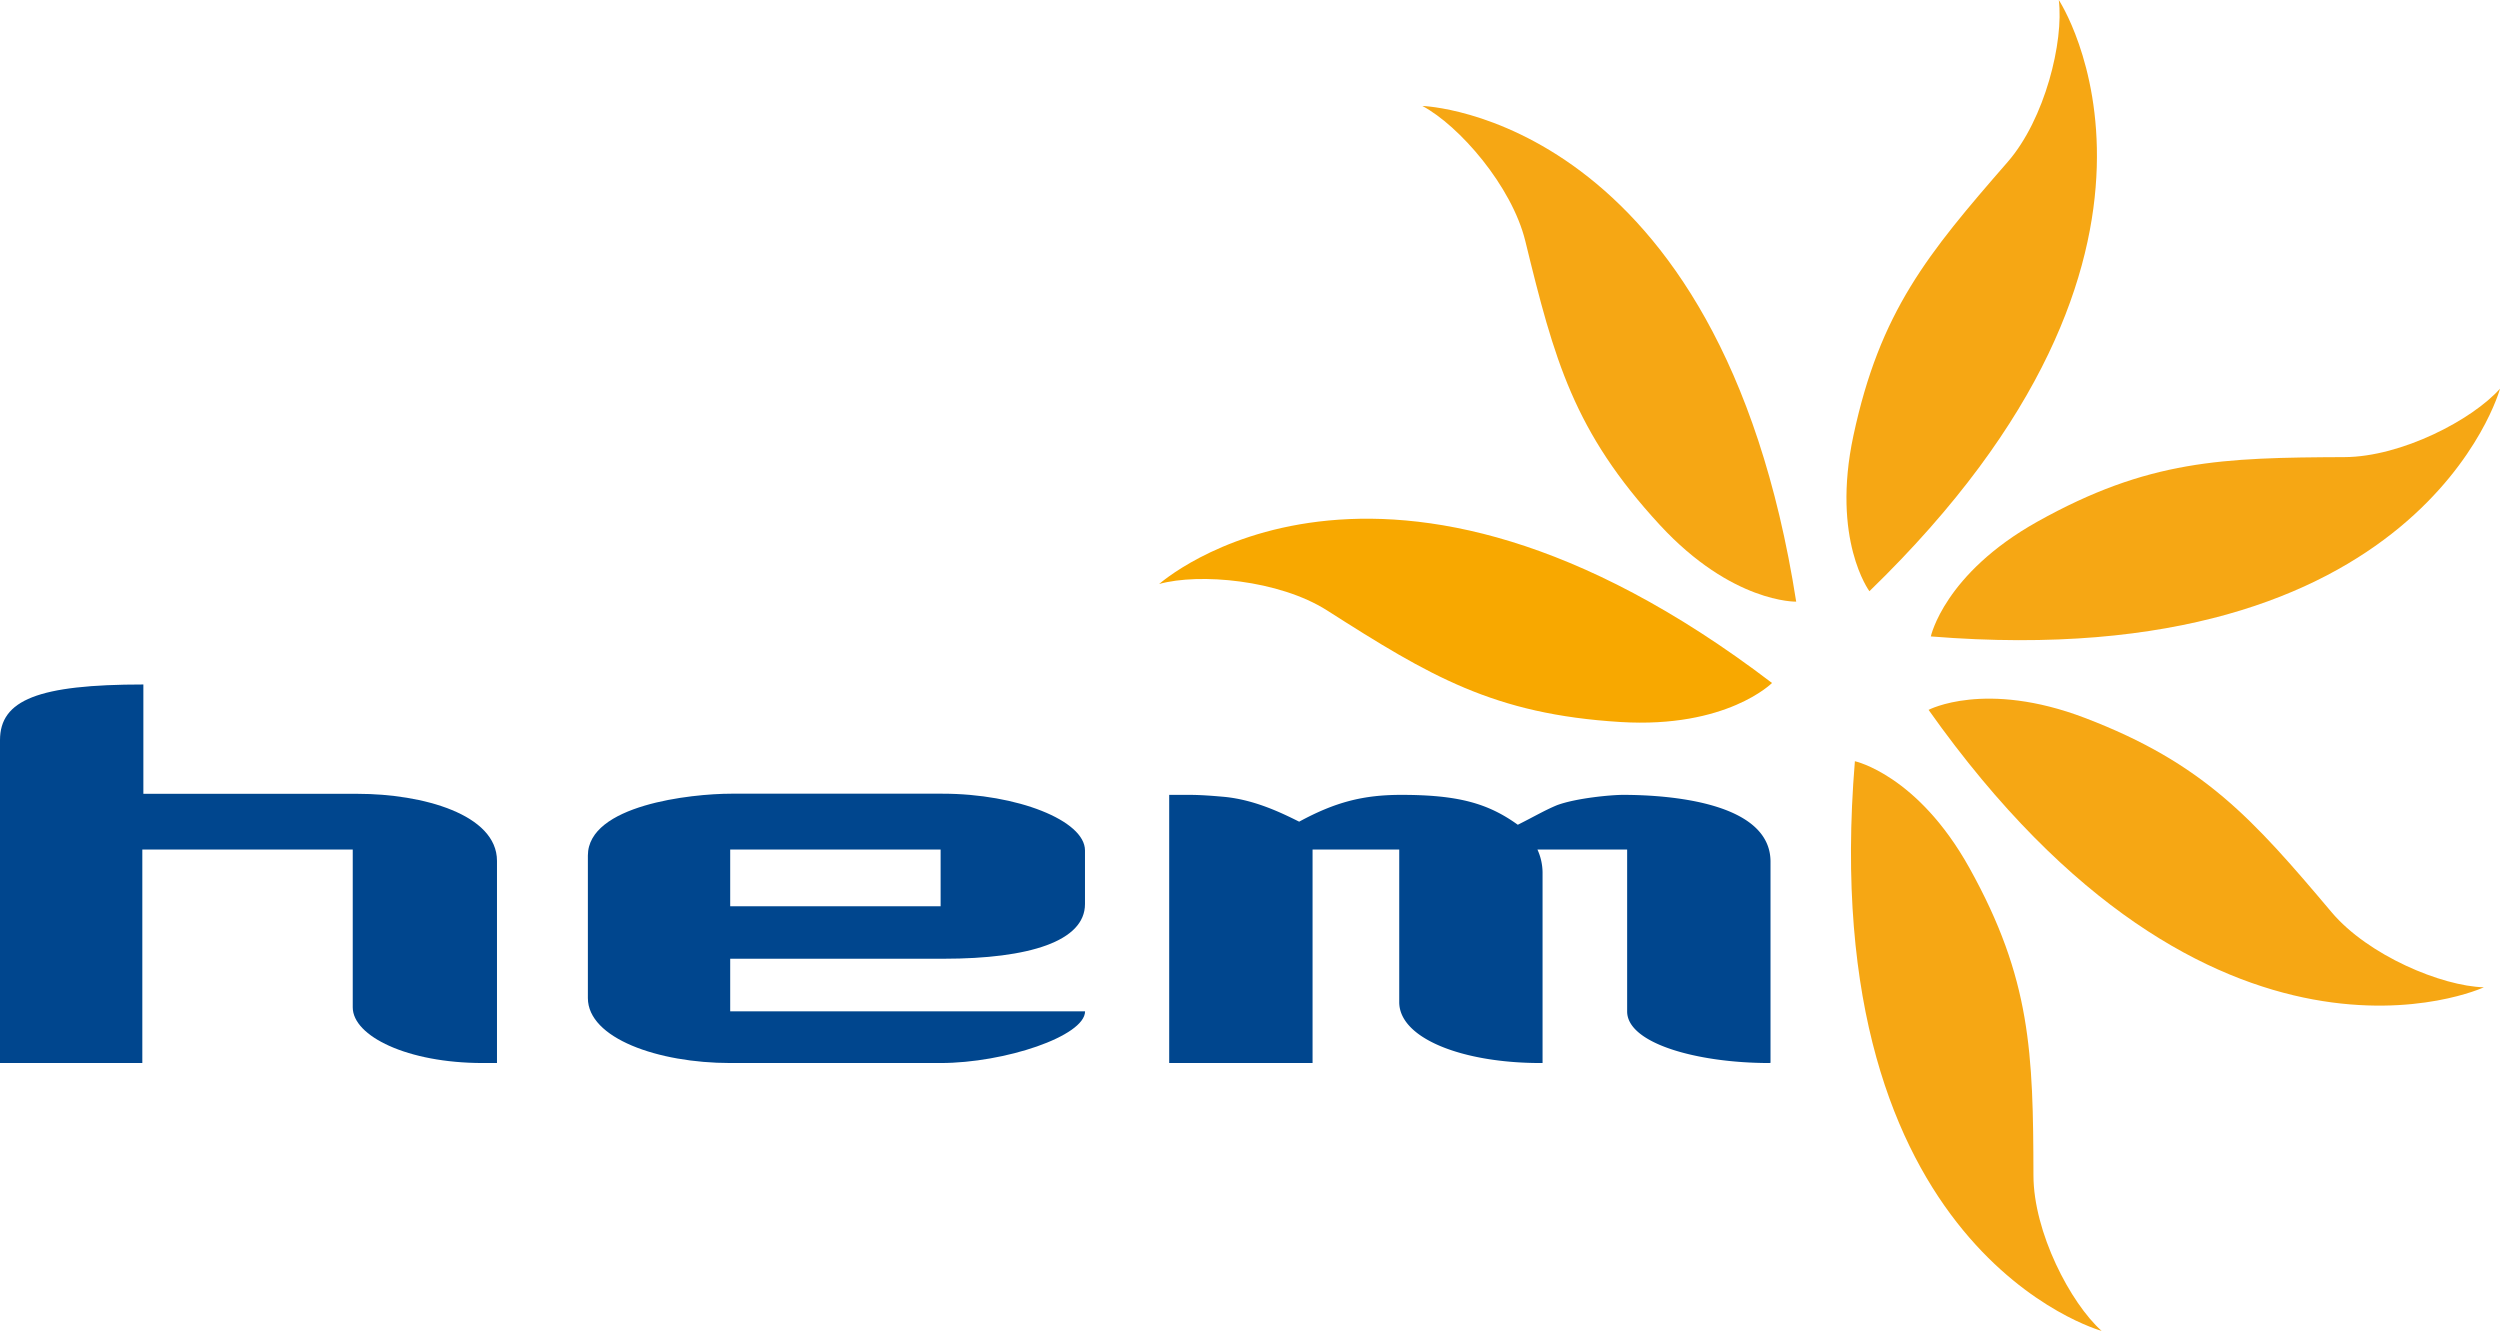
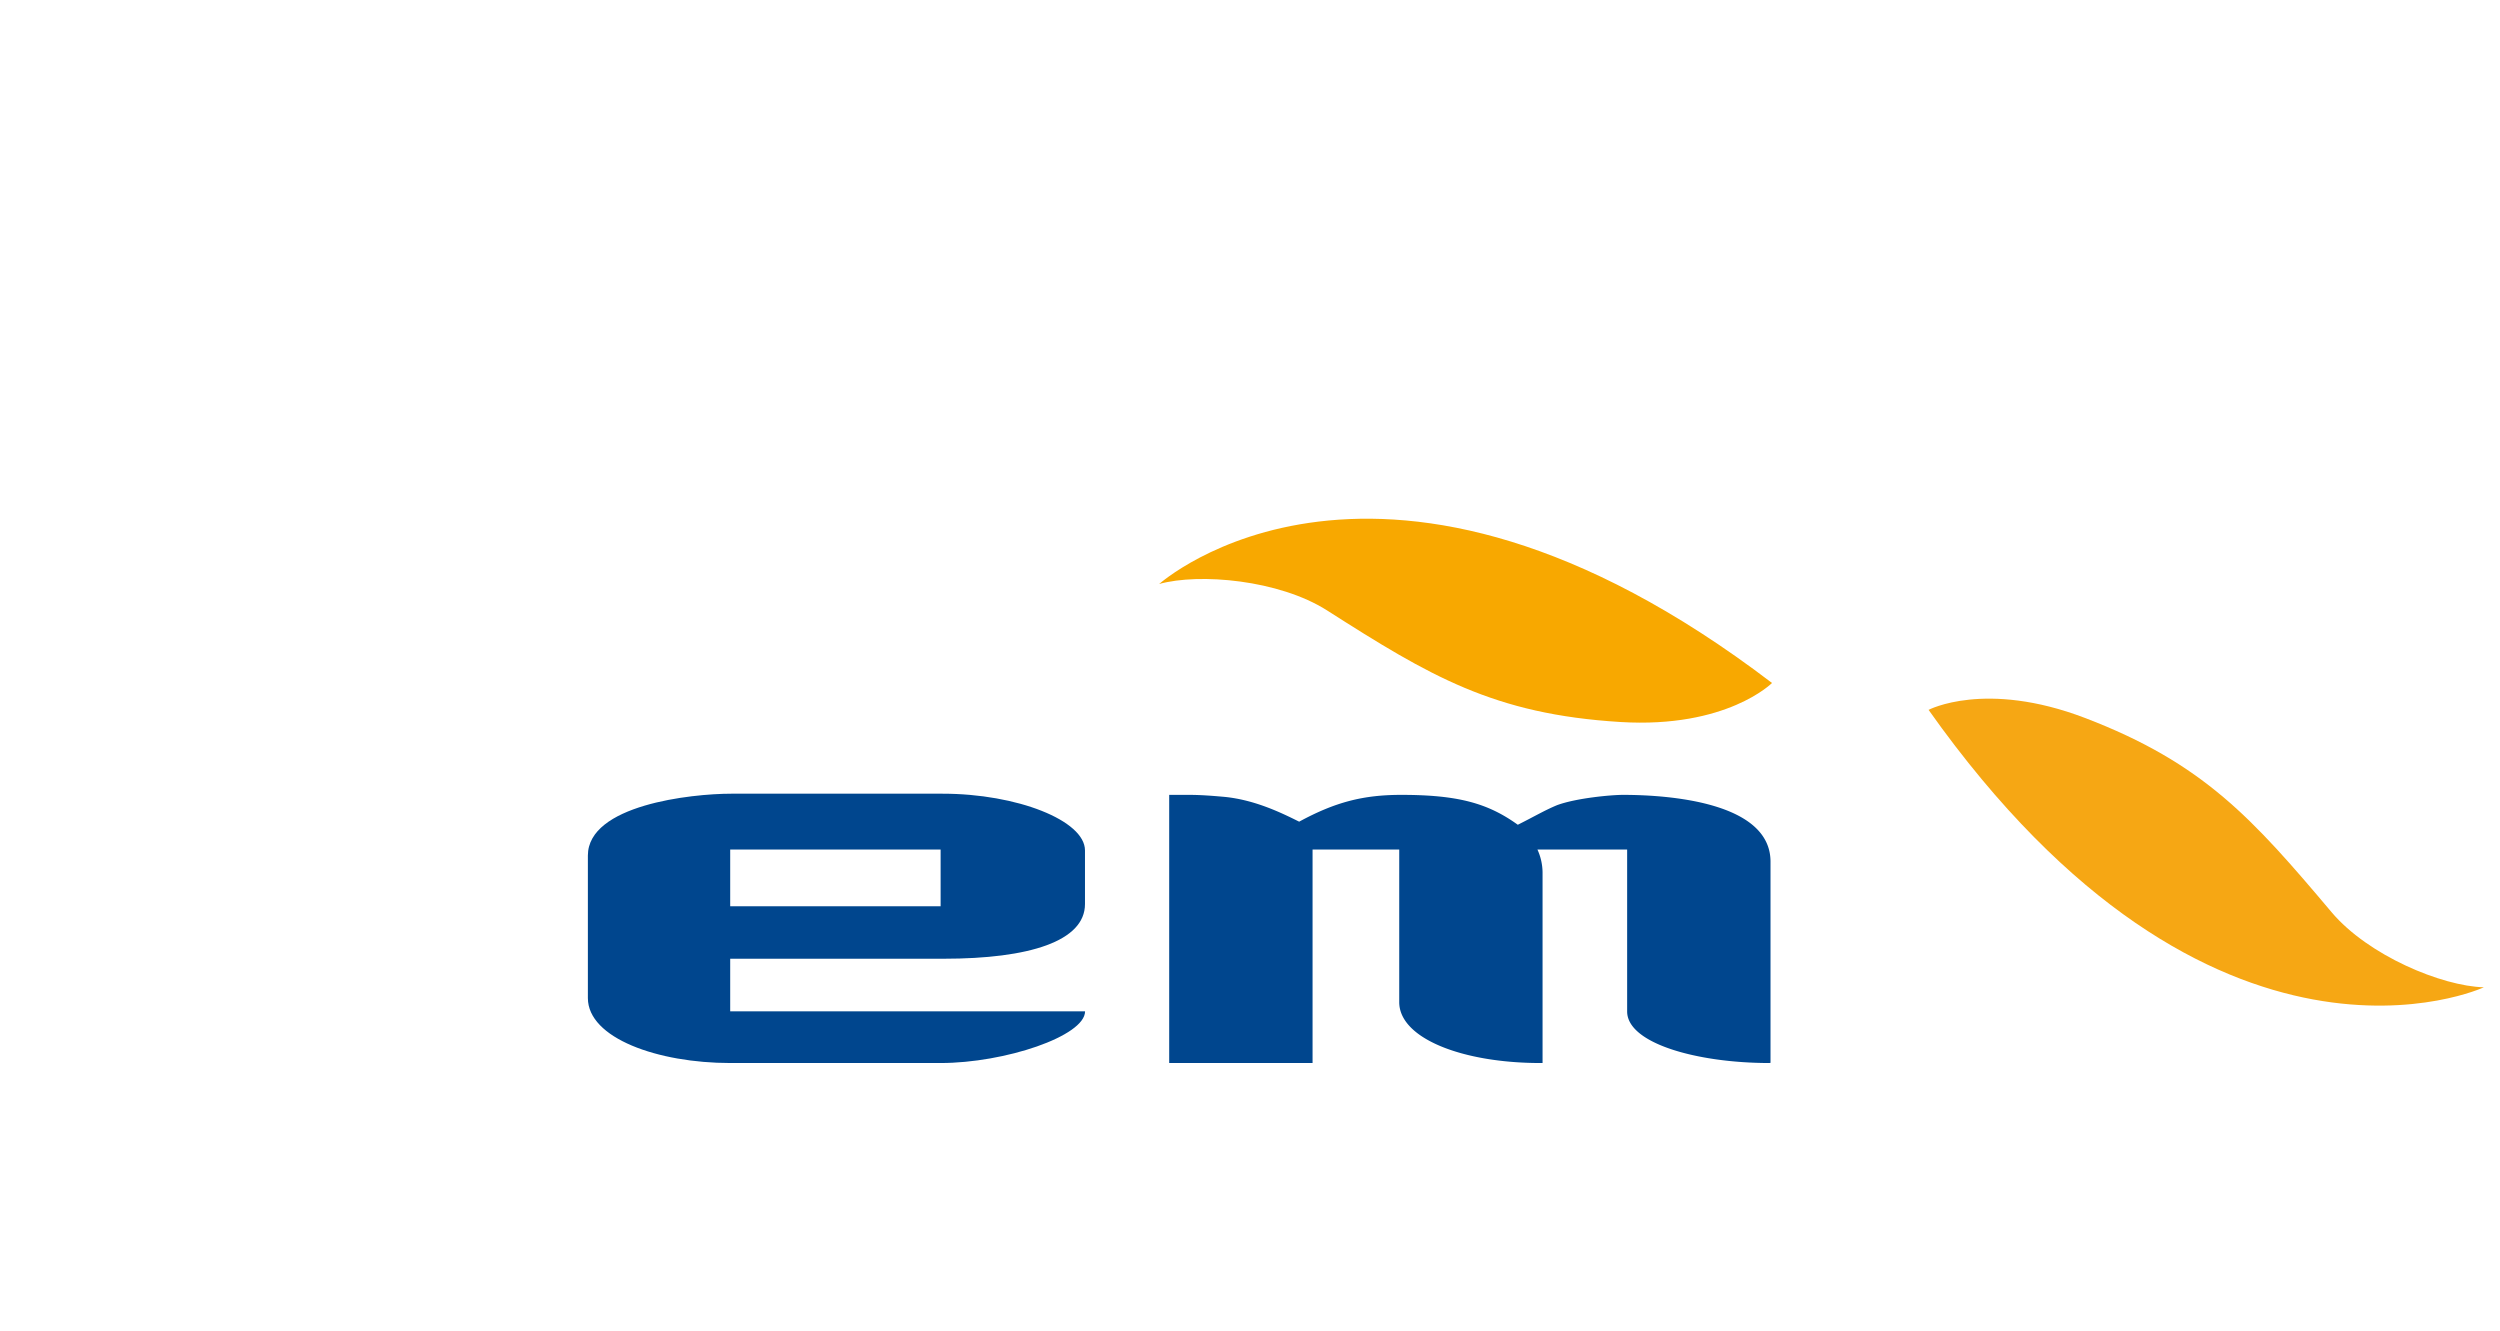
<svg xmlns="http://www.w3.org/2000/svg" id="Layer_2" data-name="Layer 2" viewBox="0 0 598.81 318.78">
  <defs>
    <style>.cls-1{fill:#f8a800;}.cls-2{fill:#f6a714;}.cls-3{fill:#00468e;}</style>
  </defs>
  <title>HEM PMS  Ny logga Blå</title>
  <path class="cls-1" d="M557.75,204.66s-10.81,10.9-36.29,9.35c-30.38-1.86-45.63-11-70.3-26.74-11.49-7.31-30.57-9-40.21-6.32C411,181,463.89,133.13,557.75,204.66Z" transform="translate(-133.31 -41.07)" />
-   <path class="cls-2" d="M563.54,185.18s-15.35.38-32.66-18.37c-20.64-22.37-25.28-39.55-32.22-68C495.42,85.61,482.84,71.17,474,66.45,474,66.45,545.32,68.58,563.54,185.18Z" transform="translate(-133.31 -41.07)" />
-   <path class="cls-2" d="M581.08,182.68s-9.17-12.32-3.83-37.28c6.37-29.76,17.73-43.47,36.94-65.53,8.94-10.26,13.48-28.87,12.25-38.8C626.44,41.07,665.82,100.55,581.08,182.68Z" transform="translate(-133.31 -41.07)" />
-   <path class="cls-2" d="M595.79,193.51s3.21-15,25.49-27.47c26.56-14.85,44.35-15.36,73.6-15.48,13.62-.06,30.6-8.92,37.25-16.4C732.13,134.16,713.42,203,595.79,193.51Z" transform="translate(-133.31 -41.07)" />
  <path class="cls-2" d="M595.25,211.1s13.57-7.17,37.42,1.92c28.44,10.85,40.24,24.17,59.1,46.53,8.78,10.41,26.48,17.74,36.48,18C728.25,277.59,663.45,307.41,595.25,211.1Z" transform="translate(-133.31 -41.07)" />
-   <path class="cls-2" d="M577.6,223.4s15,3.24,27.42,25.54c14.8,26.59,15.28,44.38,15.35,73.63,0,13.62,8.86,30.61,16.33,37.28C636.7,359.85,567.89,341,577.6,223.4Z" transform="translate(-133.31 -41.07)" />
-   <path class="cls-3" d="M248.93,295.69c-18,0-31.13-6.43-31.13-13.34v-37.8H167.4v51.14H133.31V218.36c0-9.63,9.14-13.34,34.34-13.34v26.19H219c15.56,0,33.35,4.94,33.35,16.06v48.42Z" transform="translate(-133.31 -41.07)" />
  <path class="cls-3" d="M358.61,295.69h-50.4c-17.29,0-34.09-5.93-34.09-15.57V246c0-12.1,24.7-14.82,34.34-14.82H359.1c17.79,0,34.09,6.42,34.09,13.59v12.84c0,8.9-13.34,13.1-33.84,13.1H308.21v12.6h85C393.19,289.26,373.93,295.69,358.61,295.69Zm0-51.14h-50.4v13.59h50.4Z" transform="translate(-133.31 -41.07)" />
  <path class="cls-3" d="M557.14,295.69c-17.29,0-34.09-4.69-34.09-12.35V244.55H501.56a13.49,13.49,0,0,1,1.23,5.44v45.7h-.49c-18.78,0-33.84-5.93-33.84-14.58V244.55H447.7v51.14H413.36V231.46h4.7c3,0,5.93.25,8.65.49,7.16.74,13.33,3.71,17.78,5.93,8.65-4.69,15.32-6.42,24.46-6.42,13.59,0,20.75,2,27.91,7.16,4-2,6.43-3.46,9.39-4.69,4.69-1.73,13.09-2.47,15.81-2.47,10.87,0,35.33,1.73,35.33,16v48.18Z" transform="translate(-133.31 -41.07)" />
</svg>